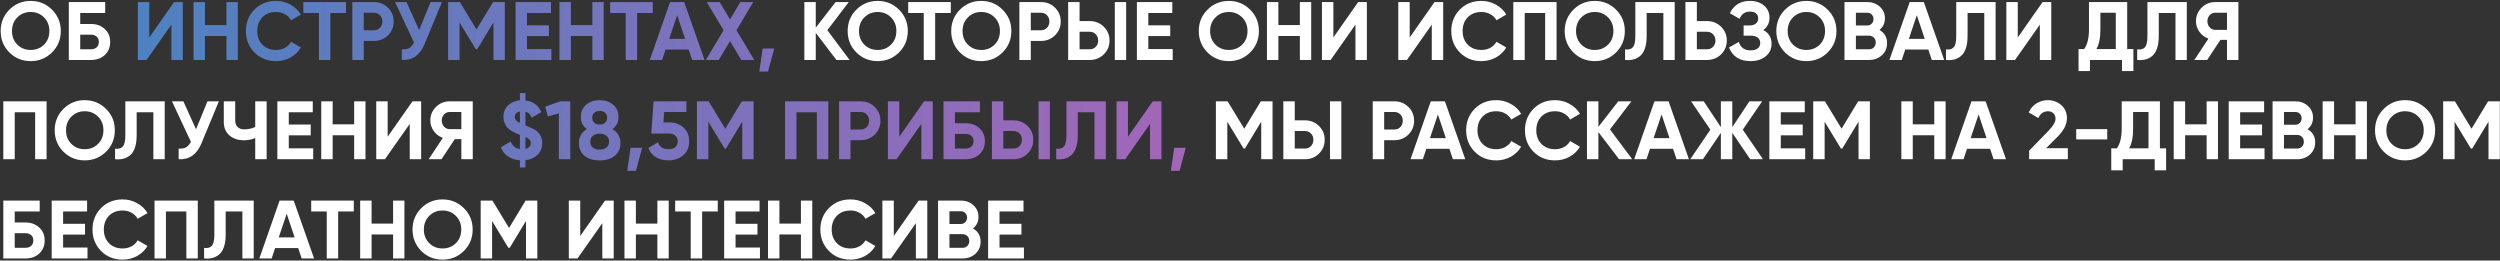
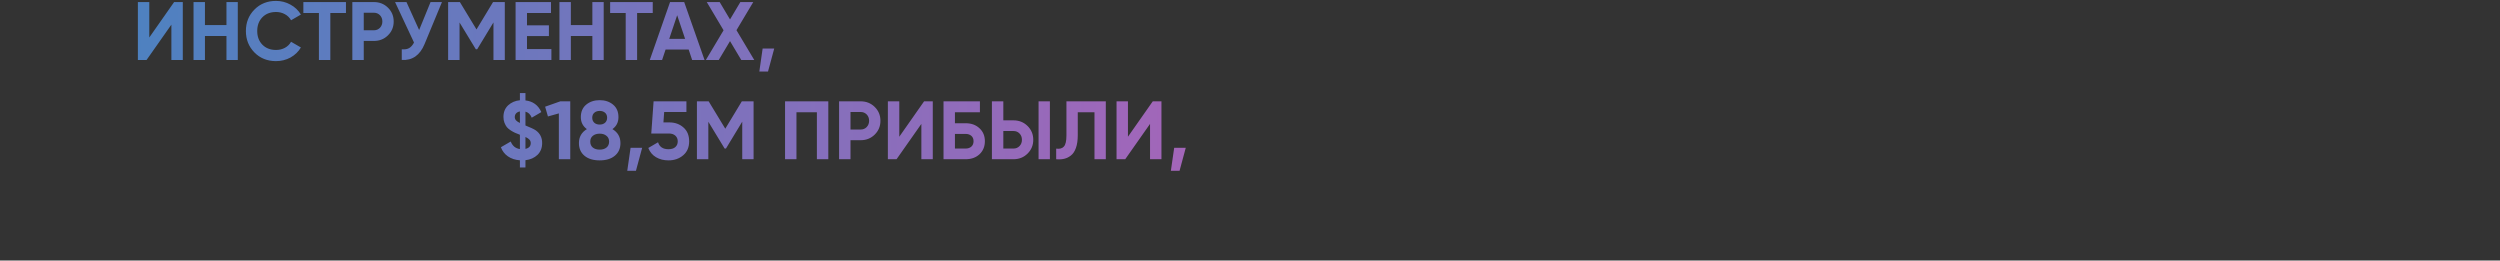
<svg xmlns="http://www.w3.org/2000/svg" width="1209" height="126" viewBox="0 0 1209 126" fill="none">
  <rect x="0" y="0" width="1209" height="126" fill="#333333" stroke="none" />
-   <path d="M25.16 25.36C22.333 28.16 18.893 29.56 14.84 29.56C10.787 29.56 7.347 28.16 4.52 25.36C1.72 22.533 0.32 19.08 0.32 15C0.32 10.92 1.72 7.48 4.52 4.68C7.347 1.853 10.787 0.44 14.84 0.44C18.893 0.44 22.333 1.853 25.16 4.68C27.987 7.48 29.4 10.92 29.4 15C29.4 19.08 27.987 22.533 25.16 25.36ZM8.4 21.6C10.133 23.307 12.28 24.16 14.84 24.16C17.4 24.16 19.547 23.307 21.28 21.6C23.013 19.867 23.88 17.667 23.88 15C23.88 12.333 23.013 10.133 21.28 8.4C19.547 6.667 17.4 5.8 14.84 5.8C12.28 5.8 10.133 6.667 8.4 8.4C6.667 10.133 5.8 12.333 5.8 15C5.8 17.667 6.667 19.867 8.4 21.6ZM44 11.6C46.72 11.6 48.946 12.413 50.68 14.04C52.413 15.64 53.28 17.72 53.28 20.28C53.28 22.867 52.413 24.973 50.68 26.6C48.946 28.2 46.72 29 44 29H33.28V1H50.88V6.28H38.8V11.6H44ZM44 23.84C45.093 23.84 46 23.533 46.72 22.92C47.44 22.28 47.8 21.4 47.8 20.28C47.8 19.16 47.44 18.293 46.72 17.68C46 17.067 45.093 16.76 44 16.76H38.8V23.84H44ZM410.863 29H404.503L394.503 15.88V29H388.983V1H394.503V13.36L404.103 1H410.463L400.103 14.6L410.863 29ZM434.769 25.36C431.943 28.16 428.503 29.56 424.449 29.56C420.396 29.56 416.956 28.16 414.129 25.36C411.329 22.533 409.929 19.08 409.929 15C409.929 10.92 411.329 7.48 414.129 4.68C416.956 1.853 420.396 0.44 424.449 0.44C428.503 0.44 431.943 1.853 434.769 4.68C437.596 7.48 439.009 10.92 439.009 15C439.009 19.08 437.596 22.533 434.769 25.36ZM418.009 21.6C419.743 23.307 421.889 24.16 424.449 24.16C427.009 24.16 429.156 23.307 430.889 21.6C432.623 19.867 433.489 17.667 433.489 15C433.489 12.333 432.623 10.133 430.889 8.4C429.156 6.667 427.009 5.8 424.449 5.8C421.889 5.8 419.743 6.667 418.009 8.4C416.276 10.133 415.409 12.333 415.409 15C415.409 17.667 416.276 19.867 418.009 21.6ZM459.807 1V6.28H452.248V29H446.728V6.28H439.208V1H459.807ZM484.848 25.36C482.021 28.16 478.581 29.56 474.528 29.56C470.474 29.56 467.034 28.16 464.208 25.36C461.408 22.533 460.007 19.08 460.007 15C460.007 10.92 461.408 7.48 464.208 4.68C467.034 1.853 470.474 0.44 474.528 0.44C478.581 0.44 482.021 1.853 484.848 4.68C487.674 7.48 489.088 10.92 489.088 15C489.088 19.08 487.674 22.533 484.848 25.36ZM468.088 21.6C469.821 23.307 471.968 24.16 474.528 24.16C477.088 24.16 479.234 23.307 480.968 21.6C482.701 19.867 483.568 17.667 483.568 15C483.568 12.333 482.701 10.133 480.968 8.4C479.234 6.667 477.088 5.8 474.528 5.8C471.968 5.8 469.821 6.667 468.088 8.4C466.354 10.133 465.488 12.333 465.488 15C465.488 17.667 466.354 19.867 468.088 21.6ZM503.407 1C506.101 1 508.367 1.907 510.207 3.72C512.047 5.533 512.967 7.76 512.967 10.4C512.967 13.04 512.047 15.267 510.207 17.08C508.367 18.893 506.101 19.8 503.407 19.8H498.487V29H492.967V1H503.407ZM503.407 14.64C504.581 14.64 505.554 14.24 506.327 13.44C507.101 12.613 507.487 11.6 507.487 10.4C507.487 9.173 507.101 8.16 506.327 7.36C505.554 6.56 504.581 6.16 503.407 6.16H498.487V14.64H503.407ZM516.561 29V1H522.081V10.2H527.001C529.694 10.2 531.961 11.107 533.801 12.92C535.641 14.733 536.561 16.96 536.561 19.6C536.561 22.24 535.641 24.467 533.801 26.28C531.961 28.093 529.694 29 527.001 29H516.561ZM539.121 29V1H544.601V29H539.121ZM522.081 23.84H527.001C528.174 23.84 529.148 23.44 529.921 22.64C530.694 21.84 531.081 20.827 531.081 19.6C531.081 18.373 530.694 17.36 529.921 16.56C529.148 15.76 528.174 15.36 527.001 15.36H522.081V23.84ZM555.323 23.72H567.123V29H549.803V1H566.923V6.28H555.323V12.24H565.923V17.44H555.323V23.72ZM604.574 25.36C601.747 28.16 598.307 29.56 594.254 29.56C590.201 29.56 586.761 28.16 583.934 25.36C581.134 22.533 579.734 19.08 579.734 15C579.734 10.92 581.134 7.48 583.934 4.68C586.761 1.853 590.201 0.44 594.254 0.44C598.307 0.44 601.747 1.853 604.574 4.68C607.401 7.48 608.814 10.92 608.814 15C608.814 19.08 607.401 22.533 604.574 25.36ZM587.814 21.6C589.547 23.307 591.694 24.16 594.254 24.16C596.814 24.16 598.961 23.307 600.694 21.6C602.427 19.867 603.294 17.667 603.294 15C603.294 12.333 602.427 10.133 600.694 8.4C598.961 6.667 596.814 5.8 594.254 5.8C591.694 5.8 589.547 6.667 587.814 8.4C586.081 10.133 585.214 12.333 585.214 15C585.214 17.667 586.081 19.867 587.814 21.6ZM628.614 1H634.094V29H628.614V17.4H618.214V29H612.694V1H618.214V12.12H628.614V1ZM655.495 29V11.92L643.495 29H639.295V1H644.815V18.12L656.815 1H661.015V29H655.495ZM692.409 29V11.92L680.409 29H676.209V1H681.729V18.12L693.729 1H697.929V29H692.409ZM716.403 29.56C712.19 29.56 708.71 28.16 705.963 25.36C703.217 22.56 701.843 19.107 701.843 15C701.843 10.867 703.217 7.413 705.963 4.64C708.71 1.84 712.19 0.44 716.403 0.44C718.937 0.44 721.27 1.04 723.403 2.24C725.563 3.413 727.243 5.013 728.443 7.04L723.683 9.8C722.99 8.547 722.003 7.573 720.723 6.88C719.443 6.16 718.003 5.8 716.403 5.8C713.683 5.8 711.483 6.653 709.803 8.36C708.15 10.067 707.323 12.28 707.323 15C707.323 17.693 708.15 19.893 709.803 21.6C711.483 23.307 713.683 24.16 716.403 24.16C718.003 24.16 719.443 23.813 720.723 23.12C722.03 22.4 723.017 21.427 723.683 20.2L728.443 22.96C727.243 24.987 725.577 26.6 723.443 27.8C721.31 28.973 718.963 29.56 716.403 29.56ZM752.754 1V29H747.234V6.28H737.354V29H731.834V1H752.754ZM781.527 25.36C778.701 28.16 775.261 29.56 771.207 29.56C767.154 29.56 763.714 28.16 760.887 25.36C758.087 22.533 756.687 19.08 756.687 15C756.687 10.92 758.087 7.48 760.887 4.68C763.714 1.853 767.154 0.44 771.207 0.44C775.261 0.44 778.701 1.853 781.527 4.68C784.354 7.48 785.767 10.92 785.767 15C785.767 19.08 784.354 22.533 781.527 25.36ZM764.767 21.6C766.501 23.307 768.647 24.16 771.207 24.16C773.767 24.16 775.914 23.307 777.647 21.6C779.381 19.867 780.247 17.667 780.247 15C780.247 12.333 779.381 10.133 777.647 8.4C775.914 6.667 773.767 5.8 771.207 5.8C768.647 5.8 766.501 6.667 764.767 8.4C763.034 10.133 762.167 12.333 762.167 15C762.167 17.667 763.034 19.867 764.767 21.6ZM785.885 29V23.88C787.539 24.12 788.779 23.787 789.605 22.88C790.432 21.973 790.845 20.2 790.845 17.56V1H809.885V29H804.405V6.28H796.325V17.4C796.325 19.827 796.032 21.867 795.445 23.52C794.859 25.173 794.045 26.4 793.005 27.2C791.992 28 790.899 28.533 789.725 28.8C788.579 29.067 787.299 29.133 785.885 29ZM825.517 10.2C828.21 10.2 830.477 11.107 832.317 12.92C834.157 14.733 835.077 16.96 835.077 19.6C835.077 22.24 834.157 24.467 832.317 26.28C830.477 28.093 828.21 29 825.517 29H815.077V1H820.597V10.2H825.517ZM825.517 23.84C826.69 23.84 827.663 23.44 828.437 22.64C829.21 21.84 829.597 20.827 829.597 19.6C829.597 18.4 829.21 17.4 828.437 16.6C827.663 15.773 826.69 15.36 825.517 15.36H820.597V23.84H825.517ZM852.729 14.52C855.396 15.933 856.729 18.147 856.729 21.16C856.729 23.667 855.782 25.693 853.889 27.24C851.996 28.787 849.556 29.56 846.569 29.56C841.369 29.56 837.889 27.36 836.129 22.96L840.889 20.28C841.742 23 843.636 24.36 846.569 24.36C848.089 24.36 849.249 24.04 850.049 23.4C850.849 22.76 851.249 21.893 851.249 20.8C851.249 19.707 850.849 18.84 850.049 18.2C849.276 17.56 848.156 17.24 846.689 17.24H843.209V12.32H845.849C847.236 12.32 848.316 12.027 849.089 11.44C849.862 10.827 850.249 10 850.249 8.96C850.249 7.92 849.916 7.107 849.249 6.52C848.582 5.907 847.596 5.6 846.289 5.6C843.889 5.6 842.209 6.773 841.249 9.12L836.569 6.4C838.462 2.427 841.702 0.44 846.289 0.44C849.062 0.44 851.329 1.187 853.089 2.68C854.849 4.173 855.729 6.147 855.729 8.6C855.729 11.107 854.729 13.08 852.729 14.52ZM883.871 25.36C881.044 28.16 877.604 29.56 873.551 29.56C869.498 29.56 866.058 28.16 863.231 25.36C860.431 22.533 859.031 19.08 859.031 15C859.031 10.92 860.431 7.48 863.231 4.68C866.058 1.853 869.498 0.44 873.551 0.44C877.604 0.44 881.044 1.853 883.871 4.68C886.698 7.48 888.111 10.92 888.111 15C888.111 19.08 886.698 22.533 883.871 25.36ZM867.111 21.6C868.844 23.307 870.991 24.16 873.551 24.16C876.111 24.16 878.258 23.307 879.991 21.6C881.724 19.867 882.591 17.667 882.591 15C882.591 12.333 881.724 10.133 879.991 8.4C878.258 6.667 876.111 5.8 873.551 5.8C870.991 5.8 868.844 6.667 867.111 8.4C865.378 10.133 864.511 12.333 864.511 15C864.511 17.667 865.378 19.867 867.111 21.6ZM908.911 14.48C911.364 15.893 912.591 18.027 912.591 20.88C912.591 23.253 911.751 25.2 910.071 26.72C908.391 28.24 906.324 29 903.871 29H891.991V1H903.031C905.431 1 907.444 1.747 909.071 3.24C910.724 4.707 911.551 6.587 911.551 8.88C911.551 11.2 910.671 13.067 908.911 14.48ZM903.031 6.16H897.511V12.32H903.031C903.884 12.32 904.591 12.027 905.151 11.44C905.737 10.853 906.031 10.12 906.031 9.24C906.031 8.36 905.751 7.627 905.191 7.04C904.631 6.453 903.911 6.16 903.031 6.16ZM903.871 23.84C904.804 23.84 905.577 23.533 906.191 22.92C906.804 22.28 907.111 21.48 907.111 20.52C907.111 19.587 906.804 18.813 906.191 18.2C905.577 17.56 904.804 17.24 903.871 17.24H897.511V23.84H903.871ZM934.209 29L932.529 23.96H921.369L919.689 29H913.729L923.529 1H930.369L940.209 29H934.209ZM923.129 18.8H930.809L926.969 7.36L923.129 18.8ZM941.081 29V23.88C942.734 24.12 943.974 23.787 944.801 22.88C945.627 21.973 946.041 20.2 946.041 17.56V1H965.081V29H959.601V6.28H951.521V17.4C951.521 19.827 951.227 21.867 950.641 23.52C950.054 25.173 949.241 26.4 948.201 27.2C947.187 28 946.094 28.533 944.921 28.8C943.774 29.067 942.494 29.133 941.081 29ZM986.472 29V11.92L974.472 29H970.272V1H975.792V18.12L987.792 1H991.992V29H986.472ZM1028.71 23.72H1031.71V34.36H1026.19V29H1010.71V34.36H1005.19V23.72H1007.91C1009.45 21.56 1010.23 18.4 1010.23 14.24V1H1028.71V23.72ZM1013.83 23.72H1023.19V6.16H1015.75V14.32C1015.75 18.373 1015.11 21.507 1013.83 23.72ZM1033.54 29V23.88C1035.19 24.12 1036.43 23.787 1037.26 22.88C1038.09 21.973 1038.5 20.2 1038.5 17.56V1H1057.54V29H1052.06V6.28H1043.98V17.4C1043.98 19.827 1043.69 21.867 1043.1 23.52C1042.51 25.173 1041.7 26.4 1040.66 27.2C1039.65 28 1038.55 28.533 1037.38 28.8C1036.23 29.067 1034.95 29.133 1033.54 29ZM1082.49 1V29H1076.97V19.28H1073.81L1067.37 29H1061.17L1068.01 18.68C1066.23 18.04 1064.77 16.947 1063.65 15.4C1062.53 13.853 1061.97 12.147 1061.97 10.28C1061.97 7.72 1062.88 5.533 1064.69 3.72C1066.51 1.907 1068.71 1 1071.29 1H1082.49ZM1071.29 14.44H1076.97V6.16H1071.29C1070.25 6.16 1069.36 6.56 1068.61 7.36C1067.87 8.16 1067.49 9.133 1067.49 10.28C1067.49 11.427 1067.87 12.413 1068.61 13.24C1069.36 14.04 1070.25 14.44 1071.29 14.44ZM22.52 49V77H17V54.28H7.12V77H1.6V49H22.52ZM51.293 73.36C48.466 76.16 45.026 77.56 40.973 77.56C36.919 77.56 33.48 76.16 30.653 73.36C27.853 70.533 26.453 67.08 26.453 63C26.453 58.92 27.853 55.48 30.653 52.68C33.48 49.853 36.919 48.44 40.973 48.44C45.026 48.44 48.466 49.853 51.293 52.68C54.12 55.48 55.533 58.92 55.533 63C55.533 67.08 54.12 70.533 51.293 73.36ZM34.533 69.6C36.266 71.307 38.413 72.16 40.973 72.16C43.533 72.16 45.679 71.307 47.413 69.6C49.146 67.867 50.013 65.667 50.013 63C50.013 60.333 49.146 58.133 47.413 56.4C45.679 54.667 43.533 53.8 40.973 53.8C38.413 53.8 36.266 54.667 34.533 56.4C32.8 58.133 31.933 60.333 31.933 63C31.933 65.667 32.8 67.867 34.533 69.6ZM55.651 77V71.88C57.304 72.12 58.544 71.787 59.371 70.88C60.198 69.973 60.611 68.2 60.611 65.56V49H79.651V77H74.171V54.28H66.091V65.4C66.091 67.827 65.798 69.867 65.211 71.52C64.624 73.173 63.811 74.4 62.771 75.2C61.758 76 60.664 76.533 59.491 76.8C58.344 77.067 57.064 77.133 55.651 77ZM100.322 49H105.842L97.442 69.28C95.202 74.72 91.522 77.293 86.402 77V71.84C87.895 71.973 89.096 71.773 90.002 71.24C90.936 70.68 91.709 69.787 92.322 68.56L83.162 49H88.682L94.802 62.52L100.322 49ZM123.427 49H128.947V77H123.427V66.76C121.72 67.48 119.893 67.84 117.947 67.84C115.12 67.84 112.787 67.053 110.947 65.48C109.133 63.88 108.227 61.72 108.227 59V49H113.747V58.28C113.747 59.613 114.133 60.667 114.907 61.44C115.707 62.187 116.76 62.56 118.067 62.56C120.013 62.56 121.8 62.173 123.427 61.4V49ZM139.659 71.72H151.459V77H134.139V49H151.259V54.28H139.659V60.24H150.259V65.44H139.659V71.72ZM171.27 49H176.75V77H171.27V65.4H160.87V77H155.35V49H160.87V60.12H171.27V49ZM198.152 77V59.92L186.152 77H181.952V49H187.472V66.12L199.472 49H203.672V77H198.152ZM228.626 49V77H223.106V67.28H219.946L213.506 77H207.306L214.146 66.68C212.359 66.04 210.906 64.947 209.786 63.4C208.666 61.853 208.106 60.147 208.106 58.28C208.106 55.72 209.012 53.533 210.826 51.72C212.639 49.907 214.839 49 217.426 49H228.626ZM217.426 62.44H223.106V54.16H217.426C216.386 54.16 215.492 54.56 214.746 55.36C213.999 56.16 213.626 57.133 213.626 58.28C213.626 59.427 213.999 60.413 214.746 61.24C215.492 62.04 216.386 62.44 217.426 62.44ZM615.406 49V77H609.926V58.84L602.046 71.84H601.406L593.526 58.88V77H588.006V49H593.686L601.726 62.24L609.726 49H615.406ZM620.623 77V49H626.143V58.2H631.063C633.757 58.2 636.023 59.107 637.863 60.92C639.703 62.733 640.623 64.96 640.623 67.6C640.623 70.24 639.703 72.467 637.863 74.28C636.023 76.093 633.757 77 631.063 77H620.623ZM643.183 77V49H648.663V77H643.183ZM626.143 71.84H631.063C632.237 71.84 633.21 71.44 633.983 70.64C634.757 69.84 635.143 68.827 635.143 67.6C635.143 66.373 634.757 65.36 633.983 64.56C633.21 63.76 632.237 63.36 631.063 63.36H626.143V71.84ZM674.306 49C676.999 49 679.266 49.907 681.106 51.72C682.946 53.533 683.866 55.76 683.866 58.4C683.866 61.04 682.946 63.267 681.106 65.08C679.266 66.893 676.999 67.8 674.306 67.8H669.386V77H663.866V49H674.306ZM674.306 62.64C675.479 62.64 676.452 62.24 677.226 61.44C677.999 60.613 678.386 59.6 678.386 58.4C678.386 57.173 677.999 56.16 677.226 55.36C676.452 54.56 675.479 54.16 674.306 54.16H669.386V62.64H674.306ZM702.608 77L700.928 71.96H689.768L688.088 77H682.128L691.928 49H698.768L708.608 77H702.608ZM691.528 66.8H699.208L695.368 55.36L691.528 66.8ZM723.591 77.56C719.378 77.56 715.898 76.16 713.151 73.36C710.404 70.56 709.031 67.107 709.031 63C709.031 58.867 710.404 55.413 713.151 52.64C715.898 49.84 719.378 48.44 723.591 48.44C726.124 48.44 728.458 49.04 730.591 50.24C732.751 51.413 734.431 53.013 735.631 55.04L730.871 57.8C730.178 56.547 729.191 55.573 727.911 54.88C726.631 54.16 725.191 53.8 723.591 53.8C720.871 53.8 718.671 54.653 716.991 56.36C715.338 58.067 714.511 60.28 714.511 63C714.511 65.693 715.338 67.893 716.991 69.6C718.671 71.307 720.871 72.16 723.591 72.16C725.191 72.16 726.631 71.813 727.911 71.12C729.218 70.4 730.204 69.427 730.871 68.2L735.631 70.96C734.431 72.987 732.764 74.6 730.631 75.8C728.498 76.973 726.151 77.56 723.591 77.56ZM752.028 77.56C747.815 77.56 744.335 76.16 741.588 73.36C738.842 70.56 737.468 67.107 737.468 63C737.468 58.867 738.842 55.413 741.588 52.64C744.335 49.84 747.815 48.44 752.028 48.44C754.562 48.44 756.895 49.04 759.028 50.24C761.188 51.413 762.868 53.013 764.068 55.04L759.308 57.8C758.615 56.547 757.628 55.573 756.348 54.88C755.068 54.16 753.628 53.8 752.028 53.8C749.308 53.8 747.108 54.653 745.428 56.36C743.775 58.067 742.948 60.28 742.948 63C742.948 65.693 743.775 67.893 745.428 69.6C747.108 71.307 749.308 72.16 752.028 72.16C753.628 72.16 755.068 71.813 756.348 71.12C757.655 70.4 758.642 69.427 759.308 68.2L764.068 70.96C762.868 72.987 761.202 74.6 759.068 75.8C756.935 76.973 754.588 77.56 752.028 77.56ZM789.339 77H782.979L772.979 63.88V77H767.459V49H772.979V61.36L782.579 49H788.939L778.579 62.6L789.339 77ZM810.772 77L809.092 71.96H797.932L796.252 77H790.292L800.092 49H806.932L816.772 77H810.772ZM799.692 66.8H807.372L803.532 55.36L799.692 66.8ZM852.571 77H846.411L837.731 64.24V77H832.211V64.24L823.531 77H817.411L827.131 62.72L817.811 49H823.931L832.211 61.48V49H837.731V61.48L846.011 49H852.171L842.811 62.72L852.571 77ZM861.183 71.72H872.983V77H855.663V49H872.783V54.28H861.183V60.24H871.783V65.44H861.183V71.72ZM904.273 49V77H898.793V58.84L890.913 71.84H890.273L882.393 58.88V77H876.873V49H882.553L890.593 62.24L898.593 49H904.273ZM935.411 49H940.891V77H935.411V65.4H925.011V77H919.491V49H925.011V60.12H935.411V49ZM964.092 77L962.412 71.96H951.252L949.572 77H943.612L953.412 49H960.252L970.092 77H964.092ZM953.012 66.8H960.692L956.852 55.36L953.012 66.8ZM981.291 77V72.88L990.851 63.04C992.984 60.8 994.051 58.933 994.051 57.44C994.051 56.347 993.704 55.467 993.011 54.8C992.344 54.133 991.478 53.8 990.411 53.8C988.304 53.8 986.744 54.893 985.731 57.08L981.091 54.36C981.971 52.44 983.238 50.973 984.891 49.96C986.544 48.947 988.358 48.44 990.331 48.44C992.864 48.44 995.038 49.24 996.851 50.84C998.664 52.413 999.571 54.547 999.571 57.24C999.571 60.147 998.038 63.133 994.971 66.2L989.491 71.68H1000.01V77H981.291ZM1004.06 67.4V62.44H1019.06V67.4H1004.06ZM1044.53 71.72H1047.53V82.36H1042.01V77H1026.53V82.36H1021.01V71.72H1023.73C1025.27 69.56 1026.05 66.4 1026.05 62.24V49H1044.53V71.72ZM1029.65 71.72H1039.01V54.16H1031.57V62.32C1031.57 66.373 1030.93 69.507 1029.65 71.72ZM1067.13 49H1072.61V77H1067.13V65.4H1056.73V77H1051.21V49H1056.73V60.12H1067.13V49ZM1083.33 71.72H1095.13V77H1077.81V49H1094.93V54.28H1083.33V60.24H1093.93V65.44H1083.33V71.72ZM1115.94 62.48C1118.4 63.893 1119.62 66.027 1119.62 68.88C1119.62 71.253 1118.78 73.2 1117.1 74.72C1115.42 76.24 1113.36 77 1110.9 77H1099.02V49H1110.06C1112.46 49 1114.48 49.747 1116.1 51.24C1117.76 52.707 1118.58 54.587 1118.58 56.88C1118.58 59.2 1117.7 61.067 1115.94 62.48ZM1110.06 54.16H1104.54V60.32H1110.06C1110.92 60.32 1111.62 60.027 1112.18 59.44C1112.77 58.853 1113.06 58.12 1113.06 57.24C1113.06 56.36 1112.78 55.627 1112.22 55.04C1111.66 54.453 1110.94 54.16 1110.06 54.16ZM1110.9 71.84C1111.84 71.84 1112.61 71.533 1113.22 70.92C1113.84 70.28 1114.14 69.48 1114.14 68.52C1114.14 67.587 1113.84 66.813 1113.22 66.2C1112.61 65.56 1111.84 65.24 1110.9 65.24H1104.54V71.84H1110.9ZM1139.16 49H1144.64V77H1139.16V65.4H1128.76V77H1123.24V49H1128.76V60.12H1139.16V49ZM1173.4 73.36C1170.58 76.16 1167.14 77.56 1163.08 77.56C1159.03 77.56 1155.59 76.16 1152.76 73.36C1149.96 70.533 1148.56 67.08 1148.56 63C1148.56 58.92 1149.96 55.48 1152.76 52.68C1155.59 49.853 1159.03 48.44 1163.08 48.44C1167.14 48.44 1170.58 49.853 1173.4 52.68C1176.23 55.48 1177.64 58.92 1177.64 63C1177.64 67.08 1176.23 70.533 1173.4 73.36ZM1156.64 69.6C1158.38 71.307 1160.52 72.16 1163.08 72.16C1165.64 72.16 1167.79 71.307 1169.52 69.6C1171.26 67.867 1172.12 65.667 1172.12 63C1172.12 60.333 1171.26 58.133 1169.52 56.4C1167.79 54.667 1165.64 53.8 1163.08 53.8C1160.52 53.8 1158.38 54.667 1156.64 56.4C1154.91 58.133 1154.04 60.333 1154.04 63C1154.04 65.667 1154.91 67.867 1156.64 69.6ZM1208.92 49V77H1203.44V58.84L1195.56 71.84H1194.92L1187.04 58.88V77H1181.52V49H1187.2L1195.24 62.24L1203.24 49H1208.92ZM12.32 107.6C15.04 107.6 17.267 108.413 19 110.04C20.733 111.64 21.6 113.72 21.6 116.28C21.6 118.867 20.733 120.973 19 122.6C17.267 124.2 15.04 125 12.32 125H1.6V97H19.2V102.28H7.12V107.6H12.32ZM12.32 119.84C13.413 119.84 14.32 119.533 15.04 118.92C15.76 118.28 16.12 117.4 16.12 116.28C16.12 115.16 15.76 114.293 15.04 113.68C14.32 113.067 13.413 112.76 12.32 112.76H7.12V119.84H12.32ZM30.518 119.72H42.318V125H24.998V97H42.118V102.28H30.518V108.24H41.118V113.44H30.518V119.72ZM59.294 125.56C55.081 125.56 51.601 124.16 48.854 121.36C46.107 118.56 44.734 115.107 44.734 111C44.734 106.867 46.107 103.413 48.854 100.64C51.601 97.84 55.081 96.44 59.294 96.44C61.827 96.44 64.161 97.04 66.294 98.24C68.454 99.413 70.134 101.013 71.334 103.04L66.574 105.8C65.881 104.547 64.894 103.573 63.614 102.88C62.334 102.16 60.894 101.8 59.294 101.8C56.574 101.8 54.374 102.653 52.694 104.36C51.041 106.067 50.214 108.28 50.214 111C50.214 113.693 51.041 115.893 52.694 117.6C54.374 119.307 56.574 120.16 59.294 120.16C60.894 120.16 62.334 119.813 63.614 119.12C64.921 118.4 65.907 117.427 66.574 116.2L71.334 118.96C70.134 120.987 68.467 122.6 66.334 123.8C64.201 124.973 61.854 125.56 59.294 125.56ZM95.645 97V125H90.125V102.28H80.245V125H74.725V97H95.645ZM98.698 125V119.88C100.351 120.12 101.591 119.787 102.418 118.88C103.244 117.973 103.658 116.2 103.658 113.56V97H122.698V125H117.218V102.28H109.138V113.4C109.138 115.827 108.844 117.867 108.258 119.52C107.671 121.173 106.858 122.4 105.818 123.2C104.804 124 103.711 124.533 102.538 124.8C101.391 125.067 100.111 125.133 98.698 125ZM145.889 125L144.209 119.96H133.049L131.369 125H125.409L135.209 97H142.049L151.889 125H145.889ZM134.809 114.8H142.489L138.649 103.36L134.809 114.8ZM171.097 97V102.28H163.537V125H158.017V102.28H150.497V97H171.097ZM190.098 97H195.578V125H190.098V113.4H179.698V125H174.178V97H179.698V108.12H190.098V97ZM224.34 121.36C221.513 124.16 218.073 125.56 214.02 125.56C209.966 125.56 206.526 124.16 203.7 121.36C200.9 118.533 199.5 115.08 199.5 111C199.5 106.92 200.9 103.48 203.7 100.68C206.526 97.853 209.966 96.44 214.02 96.44C218.073 96.44 221.513 97.853 224.34 100.68C227.166 103.48 228.58 106.92 228.58 111C228.58 115.08 227.166 118.533 224.34 121.36ZM207.58 117.6C209.313 119.307 211.46 120.16 214.02 120.16C216.58 120.16 218.726 119.307 220.46 117.6C222.193 115.867 223.06 113.667 223.06 111C223.06 108.333 222.193 106.133 220.46 104.4C218.726 102.667 216.58 101.8 214.02 101.8C211.46 101.8 209.313 102.667 207.58 104.4C205.846 106.133 204.98 108.333 204.98 111C204.98 113.667 205.846 115.867 207.58 117.6ZM259.859 97V125H254.379V106.84L246.499 119.84H245.859L237.979 106.88V125H232.459V97H238.139L246.179 110.24L254.179 97H259.859ZM291.277 125V107.92L279.277 125H275.077V97H280.597V114.12L292.597 97H296.797V125H291.277ZM317.911 97H323.391V125H317.911V113.4H307.511V125H301.991V97H307.511V108.12H317.911V97ZM347.112 97V102.28H339.552V125H334.032V102.28H326.512V97H347.112ZM355.714 119.72H367.514V125H350.194V97H367.314V102.28H355.714V108.24H366.314V113.44H355.714V119.72ZM387.325 97H392.805V125H387.325V113.4H376.925V125H371.405V97H376.925V108.12H387.325V97ZM411.286 125.56C407.073 125.56 403.593 124.16 400.846 121.36C398.1 118.56 396.726 115.107 396.726 111C396.726 106.867 398.1 103.413 400.846 100.64C403.593 97.84 407.073 96.44 411.286 96.44C413.82 96.44 416.153 97.04 418.286 98.24C420.446 99.413 422.126 101.013 423.326 103.04L418.566 105.8C417.873 104.547 416.886 103.573 415.606 102.88C414.326 102.16 412.886 101.8 411.286 101.8C408.566 101.8 406.366 102.653 404.686 104.36C403.033 106.067 402.206 108.28 402.206 111C402.206 113.693 403.033 115.893 404.686 117.6C406.366 119.307 408.566 120.16 411.286 120.16C412.886 120.16 414.326 119.813 415.606 119.12C416.913 118.4 417.9 117.427 418.566 116.2L423.326 118.96C422.126 120.987 420.46 122.6 418.326 123.8C416.193 124.973 413.846 125.56 411.286 125.56ZM442.917 125V107.92L430.917 125H426.717V97H432.237V114.12L444.237 97H448.437V125H442.917ZM470.551 110.48C473.005 111.893 474.231 114.027 474.231 116.88C474.231 119.253 473.391 121.2 471.711 122.72C470.031 124.24 467.965 125 465.511 125H453.631V97H464.671C467.071 97 469.085 97.747 470.711 99.24C472.365 100.707 473.191 102.587 473.191 104.88C473.191 107.2 472.311 109.067 470.551 110.48ZM464.671 102.16H459.151V108.32H464.671C465.525 108.32 466.231 108.027 466.791 107.44C467.378 106.853 467.671 106.12 467.671 105.24C467.671 104.36 467.391 103.627 466.831 103.04C466.271 102.453 465.551 102.16 464.671 102.16ZM465.511 119.84C466.445 119.84 467.218 119.533 467.831 118.92C468.445 118.28 468.751 117.48 468.751 116.52C468.751 115.587 468.445 114.813 467.831 114.2C467.218 113.56 466.445 113.24 465.511 113.24H459.151V119.84H465.511ZM483.37 119.72H495.17V125H477.85V97H494.97V102.28H483.37V108.24H493.97V113.44H483.37V119.72Z" fill="white" />
  <path d="M82.878 29V11.92L70.878 29H66.678V1H72.198V18.12L84.198 1H88.398V29H82.878ZM109.512 1H114.992V29H109.512V17.4H99.112V29H93.592V1H99.112V12.12H109.512V1ZM133.474 29.56C129.26 29.56 125.78 28.16 123.034 25.36C120.287 22.56 118.914 19.107 118.914 15C118.914 10.867 120.287 7.413 123.034 4.64C125.78 1.84 129.26 0.44 133.474 0.44C136.007 0.44 138.34 1.04 140.474 2.24C142.634 3.413 144.314 5.013 145.514 7.04L140.754 9.8C140.06 8.547 139.074 7.573 137.794 6.88C136.514 6.16 135.074 5.8 133.474 5.8C130.754 5.8 128.554 6.653 126.874 8.36C125.22 10.067 124.394 12.28 124.394 15C124.394 17.693 125.22 19.893 126.874 21.6C128.554 23.307 130.754 24.16 133.474 24.16C135.074 24.16 136.514 23.813 137.794 23.12C139.1 22.4 140.087 21.427 140.754 20.2L145.514 22.96C144.314 24.987 142.647 26.6 140.514 27.8C138.38 28.973 136.034 29.56 133.474 29.56ZM167.307 1V6.28H159.748V29H154.228V6.28H146.708V1H167.307ZM180.829 1C183.522 1 185.789 1.907 187.629 3.72C189.469 5.533 190.389 7.76 190.389 10.4C190.389 13.04 189.469 15.267 187.629 17.08C185.789 18.893 183.522 19.8 180.829 19.8H175.909V29H170.389V1H180.829ZM180.829 14.64C182.002 14.64 182.976 14.24 183.749 13.44C184.522 12.613 184.909 11.6 184.909 10.4C184.909 9.173 184.522 8.16 183.749 7.36C182.976 6.56 182.002 6.16 180.829 6.16H175.909V14.64H180.829ZM208.213 1H213.733L205.333 21.28C203.093 26.72 199.413 29.293 194.293 29V23.84C195.786 23.973 196.986 23.773 197.893 23.24C198.826 22.68 199.599 21.787 200.213 20.56L191.053 1H196.573L202.693 14.52L208.213 1ZM244.117 1V29H238.637V10.84L230.757 23.84H230.117L222.237 10.88V29H216.717V1H222.397L230.437 14.24L238.437 1H244.117ZM254.854 23.72H266.654V29H249.334V1H266.454V6.28H254.854V12.24H265.454V17.44H254.854V23.72ZM286.465 1H291.945V29H286.465V17.4H276.065V29H270.545V1H276.065V12.12H286.465V1ZM315.667 1V6.28H308.107V29H302.587V6.28H295.067V1H315.667ZM334.717 29L333.037 23.96H321.877L320.197 29H314.237L324.037 1H330.877L340.717 29H334.717ZM323.637 18.8H331.317L327.477 7.36L323.637 18.8ZM364.756 29H358.476L353.036 19.88L347.596 29H341.356L349.916 14.64L341.796 1H348.036L353.036 9.4L358.036 1H364.276L356.156 14.6L364.756 29ZM374.41 23.48L371.41 34.6H367.21L368.81 23.48H374.41ZM262.187 69.16C262.187 71.507 261.44 73.413 259.947 74.88C258.453 76.32 256.507 77.187 254.107 77.48V81H251.427V77.52C249.187 77.36 247.267 76.733 245.667 75.64C244.067 74.547 242.92 73.067 242.227 71.2L246.987 68.44C247.84 70.573 249.32 71.787 251.427 72.08V65.16C251.4 65.16 251.387 65.16 251.387 65.16L251.307 65.12C250.373 64.773 249.613 64.467 249.027 64.2C248.44 63.933 247.747 63.547 246.947 63.04C246.173 62.533 245.56 62.013 245.107 61.48C244.68 60.92 244.293 60.213 243.947 59.36C243.627 58.507 243.467 57.573 243.467 56.56C243.467 54.213 244.227 52.333 245.747 50.92C247.293 49.507 249.187 48.693 251.427 48.48V45H254.107V48.56C257.733 48.987 260.293 50.867 261.787 54.2L257.147 56.92C256.507 55.32 255.493 54.347 254.107 54V60.68C256.587 61.667 258.253 62.453 259.107 63.04C261.16 64.507 262.187 66.547 262.187 69.16ZM248.947 56.6C248.947 57.187 249.133 57.707 249.507 58.16C249.88 58.587 250.52 59.027 251.427 59.48V53.88C250.627 54.04 250.013 54.36 249.587 54.84C249.16 55.32 248.947 55.907 248.947 56.6ZM254.107 72C255.813 71.627 256.667 70.693 256.667 69.2C256.667 68.533 256.453 67.973 256.027 67.52C255.627 67.067 254.987 66.64 254.107 66.24V72ZM270.98 49H275.78V77H270.26V54.84L264.98 56.32L263.62 51.6L270.98 49ZM296.168 62.44C298.755 63.987 300.048 66.24 300.048 69.2C300.048 71.787 299.142 73.827 297.328 75.32C295.542 76.813 293.102 77.56 290.008 77.56C286.888 77.56 284.435 76.813 282.648 75.32C280.862 73.827 279.968 71.787 279.968 69.2C279.968 66.24 281.248 63.987 283.808 62.44C281.862 61.027 280.888 59.093 280.888 56.64C280.888 54.053 281.755 52.04 283.488 50.6C285.248 49.16 287.422 48.44 290.008 48.44C292.595 48.44 294.755 49.16 296.488 50.6C298.222 52.04 299.088 54.053 299.088 56.64C299.088 59.12 298.115 61.053 296.168 62.44ZM292.608 54.52C291.942 53.933 291.075 53.64 290.008 53.64C288.942 53.64 288.075 53.933 287.408 54.52C286.742 55.107 286.408 55.907 286.408 56.92C286.408 57.933 286.742 58.747 287.408 59.36C288.075 59.947 288.942 60.24 290.008 60.24C291.075 60.24 291.942 59.947 292.608 59.36C293.275 58.747 293.608 57.933 293.608 56.92C293.608 55.907 293.275 55.107 292.608 54.52ZM286.688 71.36C287.542 72.027 288.648 72.36 290.008 72.36C291.368 72.36 292.462 72.027 293.288 71.36C294.142 70.667 294.568 69.707 294.568 68.48C294.568 67.28 294.142 66.347 293.288 65.68C292.462 64.987 291.368 64.64 290.008 64.64C288.648 64.64 287.542 64.987 286.688 65.68C285.862 66.347 285.448 67.28 285.448 68.48C285.448 69.707 285.862 70.667 286.688 71.36ZM310.543 71.48L307.543 82.6H303.343L304.943 71.48H310.543ZM323.716 59.2C326.409 59.2 328.676 60.013 330.516 61.64C332.356 63.24 333.276 65.48 333.276 68.36C333.276 71.24 332.302 73.493 330.356 75.12C328.436 76.747 326.076 77.56 323.276 77.56C321.009 77.56 319.009 77.053 317.276 76.04C315.542 75.027 314.289 73.533 313.516 71.56L318.236 68.8C318.929 71.04 320.609 72.16 323.276 72.16C324.689 72.16 325.782 71.827 326.556 71.16C327.356 70.467 327.756 69.533 327.756 68.36C327.756 67.213 327.369 66.293 326.596 65.6C325.822 64.907 324.769 64.56 323.436 64.56H314.956L316.076 49H331.956V54.16H321.196L320.836 59.2H323.716ZM364.43 49V77H358.95V58.84L351.07 71.84H350.43L342.55 58.88V77H337.03V49H342.71L350.75 62.24L358.75 49H364.43ZM400.567 49V77H395.047V54.28H385.167V77H379.647V49H400.567ZM416.22 49C418.913 49 421.18 49.907 423.02 51.72C424.86 53.533 425.78 55.76 425.78 58.4C425.78 61.04 424.86 63.267 423.02 65.08C421.18 66.893 418.913 67.8 416.22 67.8H411.3V77H405.78V49H416.22ZM416.22 62.64C417.393 62.64 418.366 62.24 419.14 61.44C419.913 60.613 420.3 59.6 420.3 58.4C420.3 57.173 419.913 56.16 419.14 55.36C418.366 54.56 417.393 54.16 416.22 54.16H411.3V62.64H416.22ZM445.573 77V59.92L433.573 77H429.373V49H434.893V66.12L446.893 49H451.093V77H445.573ZM467.008 59.6C469.728 59.6 471.954 60.413 473.688 62.04C475.421 63.64 476.287 65.72 476.287 68.28C476.287 70.867 475.421 72.973 473.688 74.6C471.954 76.2 469.728 77 467.008 77H456.288V49H473.887V54.28H461.808V59.6H467.008ZM467.008 71.84C468.101 71.84 469.008 71.533 469.728 70.92C470.448 70.28 470.808 69.4 470.808 68.28C470.808 67.16 470.448 66.293 469.728 65.68C469.008 65.067 468.101 64.76 467.008 64.76H461.808V71.84H467.008ZM479.686 77V49H485.206V58.2H490.126C492.819 58.2 495.086 59.107 496.926 60.92C498.766 62.733 499.686 64.96 499.686 67.6C499.686 70.24 498.766 72.467 496.926 74.28C495.086 76.093 492.819 77 490.126 77H479.686ZM502.246 77V49H507.726V77H502.246ZM485.206 71.84H490.126C491.299 71.84 492.273 71.44 493.046 70.64C493.819 69.84 494.206 68.827 494.206 67.6C494.206 66.373 493.819 65.36 493.046 64.56C492.273 63.76 491.299 63.36 490.126 63.36H485.206V71.84ZM510.768 77V71.88C512.421 72.12 513.661 71.787 514.488 70.88C515.315 69.973 515.728 68.2 515.728 65.56V49H534.768V77H529.288V54.28H521.208V65.4C521.208 67.827 520.915 69.867 520.328 71.52C519.741 73.173 518.928 74.4 517.888 75.2C516.875 76 515.781 76.533 514.608 76.8C513.461 77.067 512.181 77.133 510.768 77ZM556.159 77V59.92L544.159 77H539.959V49H545.479V66.12L557.479 49H561.679V77H556.159ZM573.433 71.48L570.433 82.6H566.233L567.833 71.48H573.433Z" fill="url(#paint0_linear_4013_506)" />
  <defs>
    <linearGradient id="paint0_linear_4013_506" x1="-1" y1="63" x2="1224" y2="63" gradientUnits="userSpaceOnUse">
      <stop stop-color="#4385C1" />
      <stop offset="0.48" stop-color="#A565B9" />
      <stop offset="1" stop-color="#E33A71" />
    </linearGradient>
  </defs>
</svg>